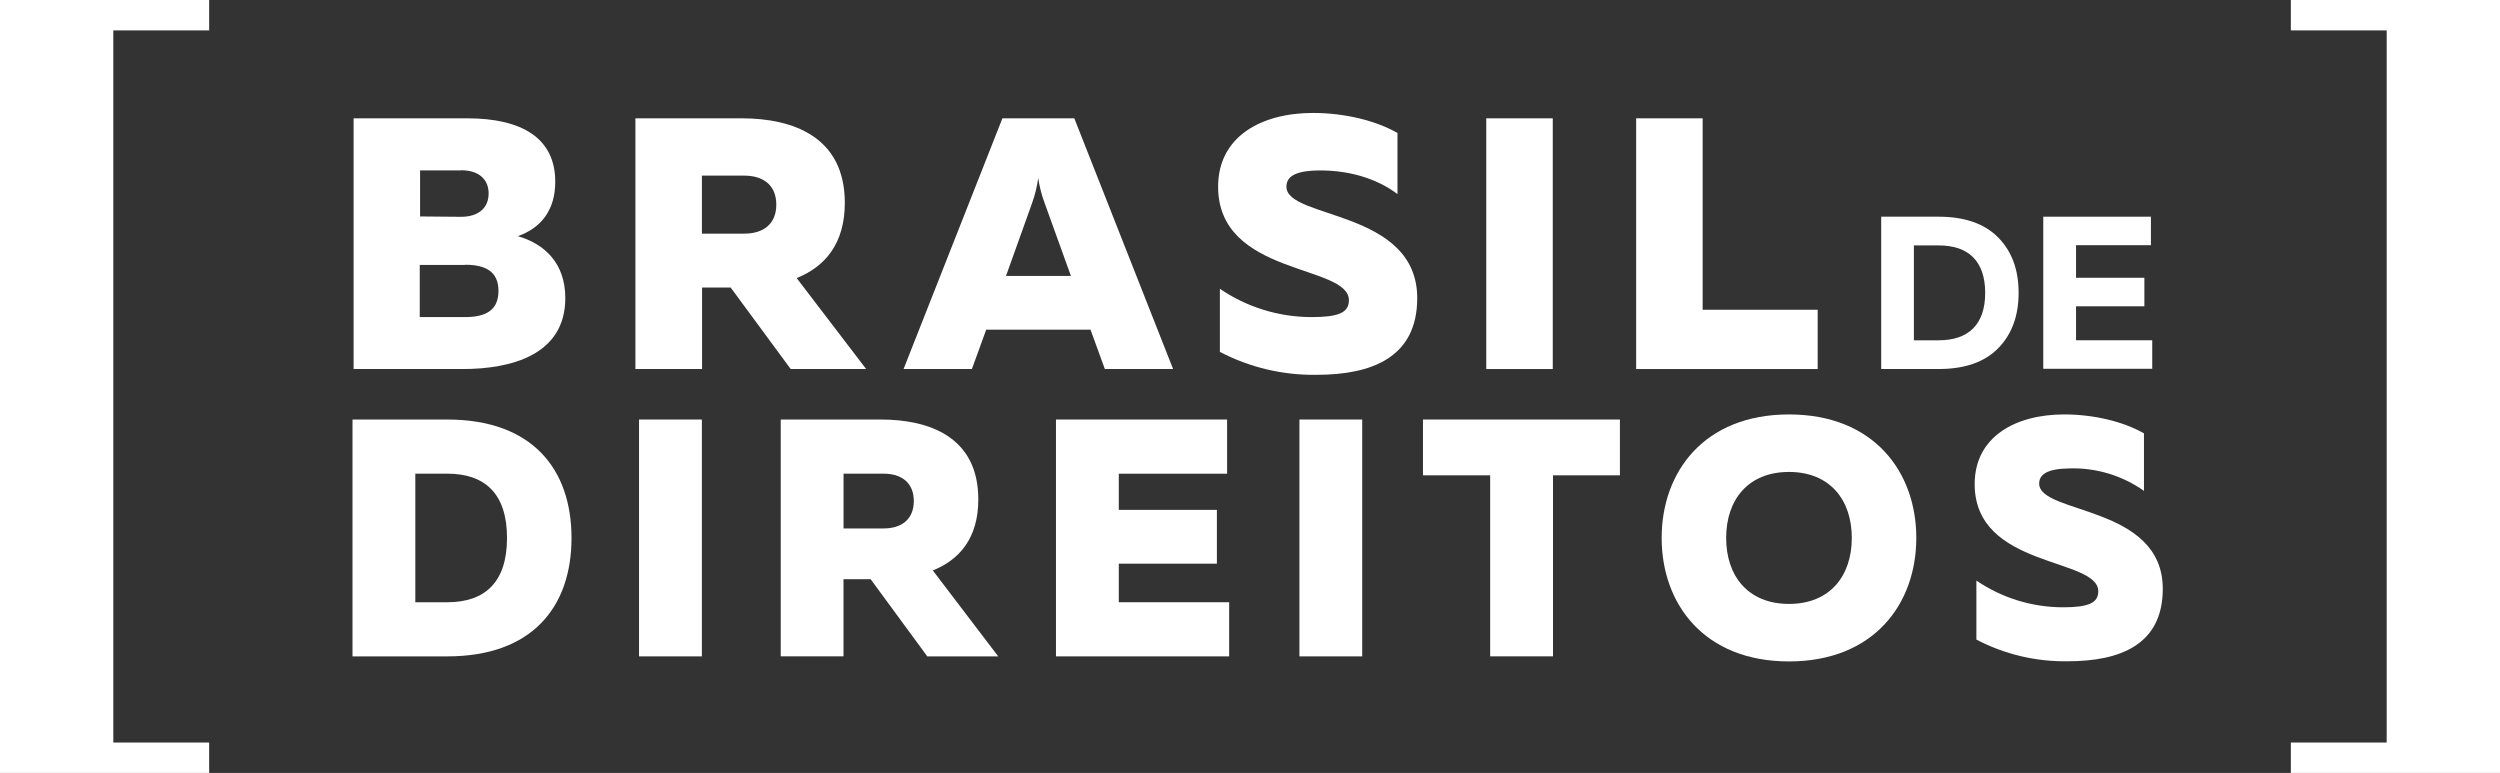
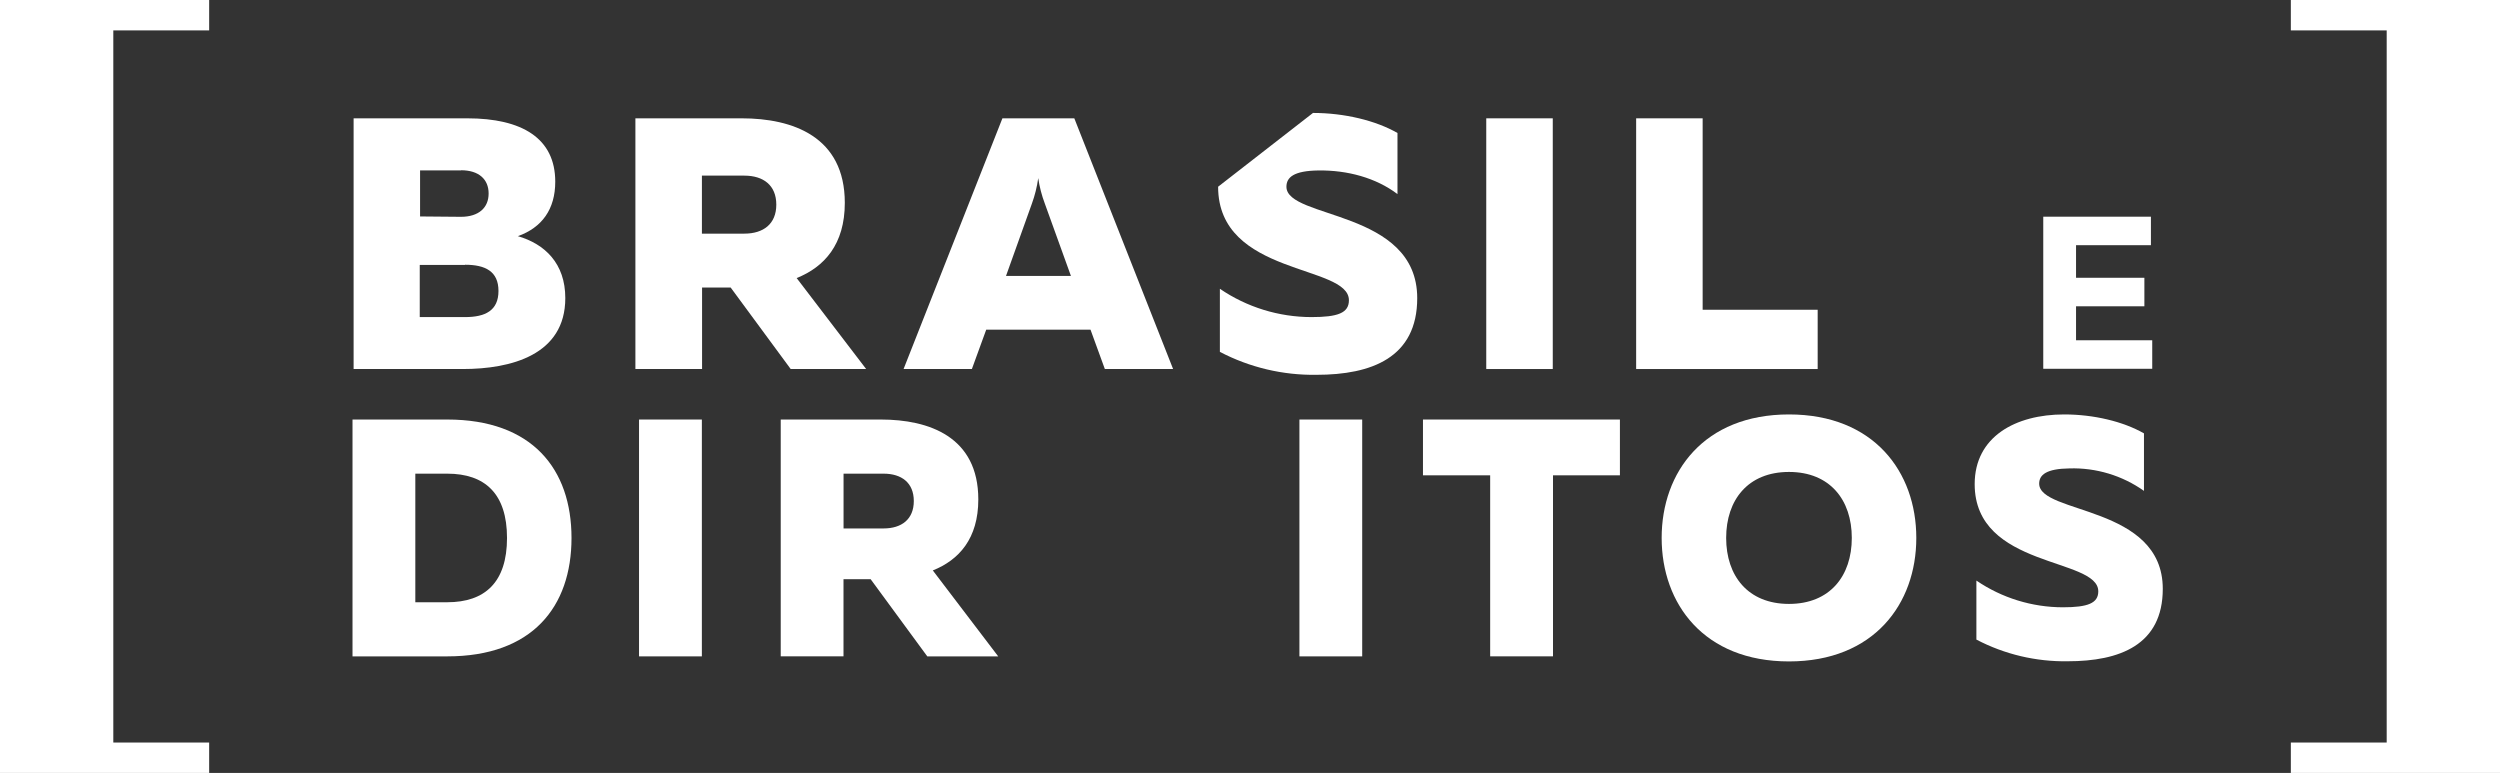
<svg xmlns="http://www.w3.org/2000/svg" width="207" height="64" viewBox="0 0 207 64" fill="none">
  <rect x="0" y="0" width="207" height="64" fill="#333333" stroke="none" />
  <g clip-path="url(#clip0_13349_756)">
-     <path d="M155.763 17.942H160.501C162.669 17.942 164.319 18.515 165.449 19.662C166.579 20.808 167.143 22.337 167.141 24.248C167.141 26.157 166.577 27.686 165.449 28.835C164.321 29.984 162.671 30.557 160.501 30.555H155.763V17.942ZM163.384 27.186C164.041 26.511 164.373 25.547 164.373 24.248C164.373 22.95 164.034 21.972 163.384 21.311C162.735 20.65 161.767 20.319 160.501 20.319H158.47V28.177H160.501C161.767 28.177 162.728 27.847 163.384 27.186Z" fill="white" />
    <path d="M169.182 17.942H178.096V20.302H171.896V23H177.555V25.361H171.896V28.174H178.205V30.535H169.182V17.942Z" fill="white" />
    <path d="M38.685 9.797C43.237 9.797 45.975 11.456 45.975 15.045C45.975 17.328 44.875 18.842 42.881 19.554C45.112 20.205 46.807 21.807 46.807 24.683C46.807 29.405 42.286 30.555 38.326 30.555H29.279V9.797H38.685ZM38.505 21.938H34.755V26.255H38.505C40.17 26.255 41.274 25.722 41.274 24.09C41.274 22.457 40.17 21.921 38.505 21.921V21.938ZM38.167 14.111H34.782V17.922L38.167 17.952C39.626 17.952 40.458 17.21 40.458 16.023C40.458 14.836 39.636 14.097 38.177 14.097L38.167 14.111Z" fill="white" />
    <path d="M52.611 30.555V9.797H61.411C65.635 9.797 69.95 11.308 69.95 16.795C69.95 20.235 68.258 22.103 65.963 23.024L71.717 30.555H65.469L60.501 23.81H58.131V30.555H52.611ZM58.118 19.345H61.631C63.208 19.345 64.278 18.545 64.278 16.944C64.278 15.341 63.208 14.542 61.631 14.542H58.118V19.345Z" fill="white" />
    <path d="M74.816 30.555L83 9.797H88.953L97.133 30.555H91.481L90.293 27.294H81.66L80.472 30.555H74.816ZM83.298 22.845H88.672L86.513 16.863C86.255 16.179 86.071 15.47 85.965 14.748C85.865 15.469 85.689 16.178 85.44 16.863L83.298 22.845Z" fill="white" />
-     <path d="M108.715 9.352C111.305 9.352 113.894 9.972 115.711 11.011V16.07C113.924 14.721 111.575 14.084 109.162 14.114C107.132 14.141 106.516 14.677 106.516 15.463C106.516 18.161 117.346 17.331 117.346 24.687C117.346 29.611 113.565 31.034 109.01 31.034C106.224 31.078 103.472 30.425 101.006 29.135V23.911C103.24 25.436 105.885 26.253 108.594 26.255C110.766 26.255 111.69 25.918 111.69 24.862C111.69 21.867 100.86 22.876 100.86 15.46C100.857 11.308 104.431 9.352 108.715 9.352Z" fill="white" />
+     <path d="M108.715 9.352C111.305 9.352 113.894 9.972 115.711 11.011V16.07C113.924 14.721 111.575 14.084 109.162 14.114C107.132 14.141 106.516 14.677 106.516 15.463C106.516 18.161 117.346 17.331 117.346 24.687C117.346 29.611 113.565 31.034 109.01 31.034C106.224 31.078 103.472 30.425 101.006 29.135V23.911C103.24 25.436 105.885 26.253 108.594 26.255C110.766 26.255 111.69 25.918 111.69 24.862C111.69 21.867 100.86 22.876 100.86 15.46Z" fill="white" />
    <path d="M128.569 9.797V30.555H123.062V9.797H128.569Z" fill="white" />
    <path d="M140.979 9.797V25.648H150.503V30.555H135.473V9.797H140.979Z" fill="white" />
    <path d="M37.033 34.737C44.059 34.737 47.321 38.828 47.321 44.544C47.321 50.26 44.059 54.348 37.033 54.348H29.188V34.737H37.033ZM37.033 39.222H34.389V49.866H37.033C40.153 49.866 41.981 48.213 41.981 44.544C41.981 40.875 40.153 39.219 37.033 39.219V39.222Z" fill="white" />
    <path d="M58.114 34.737V54.348H52.912V34.737H58.114Z" fill="white" />
    <path d="M64.644 54.344V34.737H72.936C76.929 34.737 81.004 36.167 81.004 41.35C81.004 44.598 79.403 46.365 77.237 47.232L82.652 54.348H76.78L72.089 47.957H69.842V54.344H64.644ZM69.846 43.755H73.162C74.651 43.755 75.663 42.999 75.663 41.485C75.663 39.971 74.648 39.219 73.162 39.219H69.846V43.755Z" fill="white" />
-     <path d="M101.604 34.737V39.222H92.636V42.217H100.758V46.672H92.636V49.866H101.774V54.348H87.434V34.737H101.604Z" fill="white" />
    <path d="M112.79 34.737V54.348H107.592V34.737H112.79Z" fill="white" />
    <path d="M134.129 34.737V39.357H128.588V54.345H123.386V39.357H117.822V34.737H134.129Z" fill="white" />
    <path d="M148.128 34.315C155.157 34.315 158.67 39.077 158.67 44.541C158.67 50.004 155.157 54.766 148.128 54.766C141.098 54.766 137.585 50.004 137.585 44.541C137.585 39.077 141.098 34.315 148.128 34.315ZM148.128 39.077C144.726 39.077 142.926 41.401 142.926 44.541C142.926 47.68 144.726 50.004 148.128 50.004C151.529 50.004 153.329 47.677 153.329 44.541C153.329 41.404 151.529 39.077 148.128 39.077Z" fill="white" />
    <path d="M170.915 34.315C173.362 34.315 175.809 34.902 177.521 35.883V40.645C175.722 39.371 173.555 38.717 171.348 38.784C169.436 38.811 168.844 39.317 168.844 40.045C168.844 42.595 179.078 41.809 179.078 48.756C179.078 53.407 175.508 54.753 171.206 54.753C168.575 54.795 165.975 54.178 163.645 52.958V48.072C165.757 49.511 168.255 50.282 170.813 50.284C172.864 50.284 173.738 49.947 173.738 48.965C173.738 46.136 163.503 47.09 163.503 40.086C163.503 36.163 166.877 34.315 170.915 34.315Z" fill="white" />
    <path d="M189.682 2.516V0H207V64H189.682V61.484H197.618V2.516H189.682Z" fill="white" />
    <path d="M17.318 61.484V64H0V0H17.318V2.516H9.382V61.484H17.318Z" fill="white" />
  </g>
  <defs>
    <clipPath id="clip0_13349_756">
      <rect width="207" height="64" fill="white" />
    </clipPath>
  </defs>
</svg>